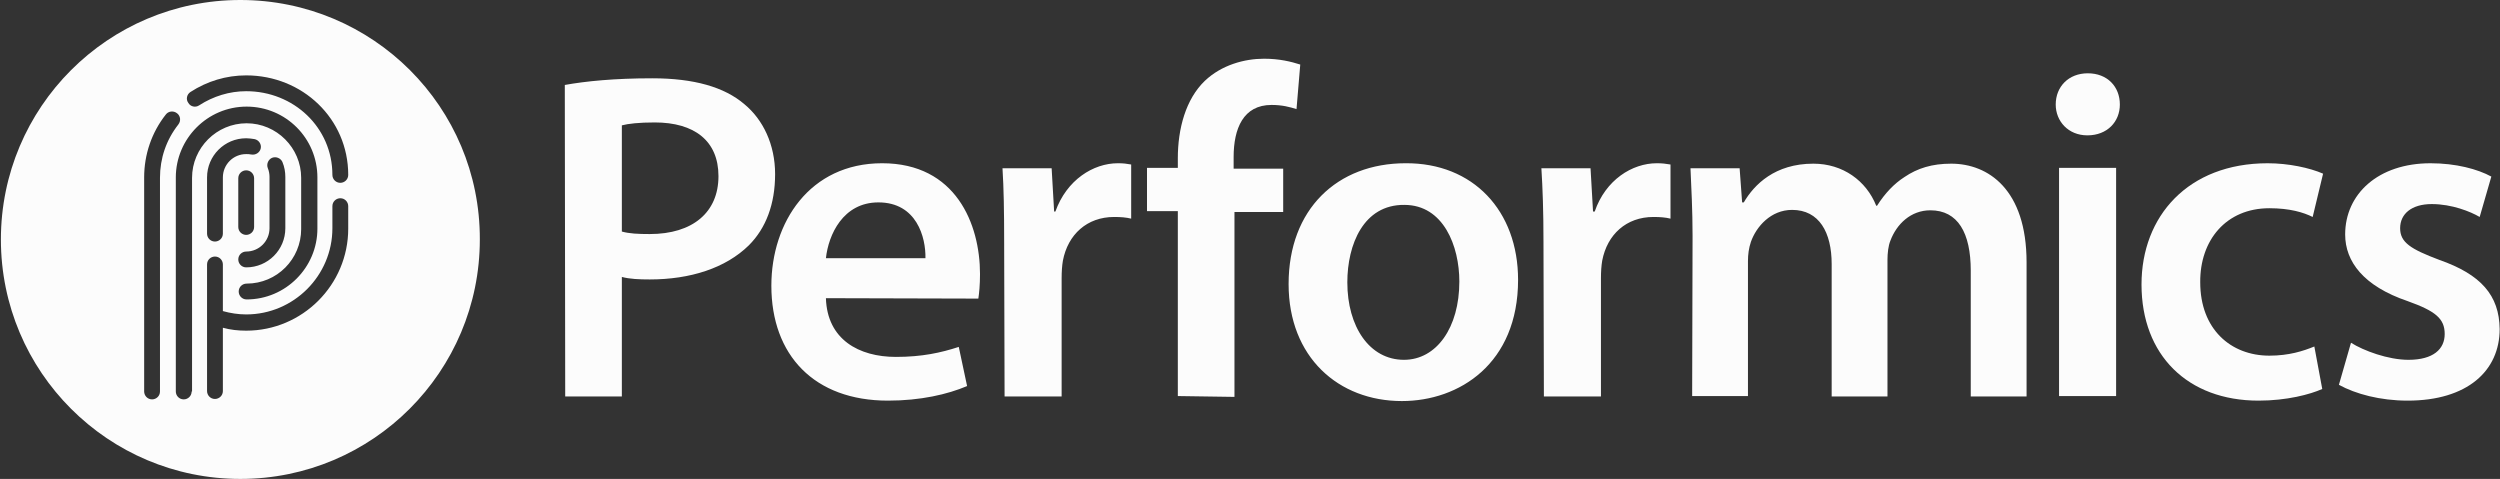
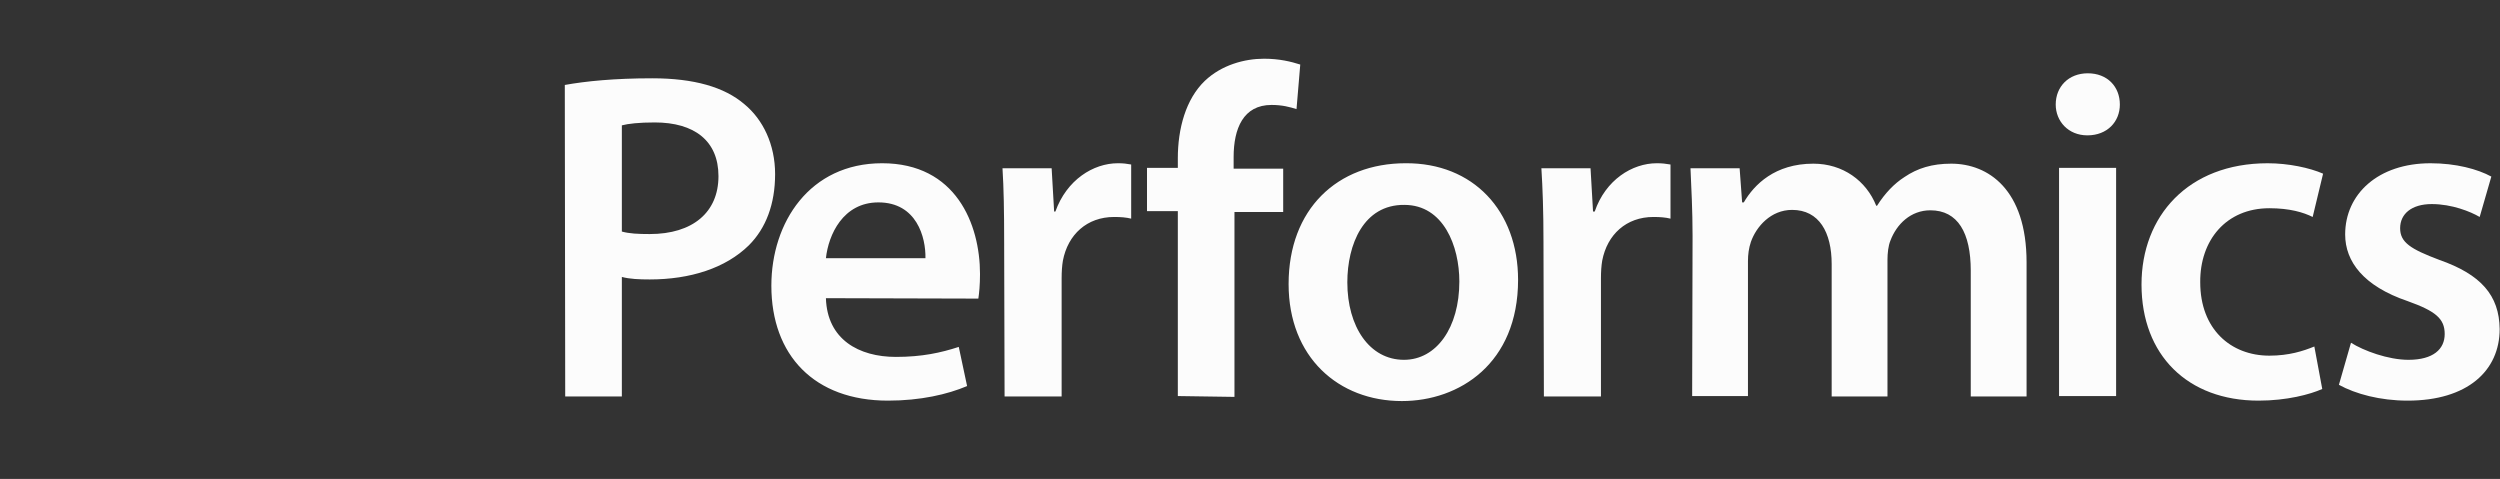
<svg xmlns="http://www.w3.org/2000/svg" width="261" height="50" viewBox="0 0 261 50" fill="none">
  <rect x="0" y="0" width="261" height="50" fill="#333333" stroke="none" />
-   <path d="M25.094 0C11.268 0 0.094 11.217 0.094 25C0.094 38.826 11.311 50 25.094 50C38.92 50 50.094 38.783 50.094 25C50.137 11.174 38.92 0 25.094 0ZM19.876 9.609C21.616 8.478 23.616 7.87 25.702 7.87C31.572 7.87 36.355 12.391 36.355 18.261C36.355 18.739 35.963 19.087 35.529 19.087C35.05 19.087 34.702 18.696 34.702 18.261C34.702 13.304 30.659 9.522 25.702 9.522C23.963 9.522 22.268 10.043 20.789 11C20.398 11.261 19.876 11.13 19.659 10.739C19.398 10.391 19.485 9.87 19.876 9.609ZM16.702 40.87C16.702 41.348 16.311 41.696 15.876 41.696C15.398 41.696 15.05 41.304 15.05 40.87V18.522C15.05 16.13 15.833 13.826 17.311 11.957C17.572 11.609 18.094 11.522 18.485 11.826C18.833 12.087 18.92 12.609 18.616 13C17.355 14.609 16.702 16.522 16.702 18.565V40.87ZM20.007 40.87C20.007 41.348 19.616 41.696 19.181 41.696C18.702 41.696 18.355 41.304 18.355 40.87V18.522C18.355 14.478 21.659 11.13 25.746 11.13C29.833 11.13 33.137 14.435 33.137 18.522V23.87C33.137 27.913 29.833 31.261 25.746 31.261C25.268 31.261 24.92 30.87 24.92 30.435C24.92 29.956 25.311 29.609 25.746 29.609C28.92 29.609 31.442 27.044 31.442 23.913V18.565C31.442 15.435 28.876 12.87 25.746 12.87C22.616 12.87 20.05 15.435 20.05 18.565V40.87H20.007ZM27.963 17.565C27.789 17.13 28.007 16.652 28.398 16.478C28.833 16.304 29.311 16.522 29.485 16.913C29.702 17.435 29.789 17.956 29.789 18.478V23.826C29.789 26.087 27.963 27.913 25.702 27.913C25.224 27.913 24.876 27.522 24.876 27.087C24.876 26.609 25.268 26.261 25.702 26.261C27.05 26.261 28.137 25.174 28.137 23.826V18.478C28.137 18.217 28.094 17.87 27.963 17.565ZM24.876 23.696V18.609C24.876 18.13 25.268 17.783 25.702 17.783C26.181 17.783 26.529 18.174 26.529 18.609V23.696C26.529 24.174 26.137 24.522 25.702 24.522C25.268 24.522 24.876 24.174 24.876 23.696ZM27.224 15.478C27.137 15.913 26.702 16.217 26.224 16.13C26.05 16.087 25.876 16.087 25.702 16.087C24.355 16.087 23.268 17.174 23.268 18.522V24.391C23.268 24.87 22.876 25.217 22.442 25.217C21.963 25.217 21.616 24.826 21.616 24.391V18.522C21.616 16.261 23.442 14.435 25.702 14.435C26.007 14.435 26.268 14.478 26.572 14.522C27.007 14.609 27.311 15.043 27.224 15.478ZM36.355 23.87C36.355 29.739 31.572 34.522 25.702 34.522C24.876 34.522 24.05 34.435 23.268 34.217V40.826C23.268 41.304 22.876 41.652 22.442 41.652C21.963 41.652 21.616 41.261 21.616 40.826V27.609C21.616 27.13 22.007 26.783 22.442 26.783C22.92 26.783 23.268 27.174 23.268 27.609V32.478C24.05 32.696 24.876 32.826 25.702 32.826C30.659 32.826 34.702 28.783 34.702 23.826V21.522C34.702 21.044 35.094 20.696 35.529 20.696C36.007 20.696 36.355 21.087 36.355 21.522V23.87Z" fill="#FCFCFC" />
  <path d="M64.921 24.174C65.704 24.391 66.617 24.435 67.834 24.435C72.313 24.435 75.008 22.174 75.008 18.391C75.008 14.696 72.487 12.783 68.356 12.783C66.704 12.783 65.573 12.913 64.921 13.087V24.174ZM58.965 8.87C61.139 8.478 64.139 8.174 68.095 8.174C72.443 8.174 75.617 9.087 77.704 10.87C79.66 12.478 80.921 15.087 80.921 18.174C80.921 21.304 79.965 23.826 78.182 25.609C75.748 28 72.052 29.174 67.834 29.174C66.704 29.174 65.748 29.13 64.921 28.913V41.391H59.008M96.617 26.956C96.66 24.782 95.704 21.13 91.704 21.13C88.008 21.13 86.487 24.522 86.226 26.956H96.617ZM86.226 31.13C86.356 35.435 89.66 37.261 93.53 37.261C96.269 37.261 98.226 36.826 100.095 36.217L100.965 40.304C98.921 41.174 96.095 41.826 92.704 41.826C85.008 41.826 80.53 37.087 80.53 29.826C80.53 23.217 84.53 17.043 92.095 17.043C99.791 17.043 102.313 23.391 102.313 28.609C102.313 29.739 102.226 30.609 102.139 31.174M104.834 25.261C104.834 22 104.791 19.652 104.66 17.565H109.791L110.052 22.087H110.182C111.356 18.782 114.139 17.043 116.704 17.043C117.269 17.043 117.617 17.087 118.095 17.174V22.826C117.574 22.696 117.008 22.652 116.313 22.652C113.487 22.652 111.487 24.478 110.965 27.217C110.878 27.739 110.834 28.348 110.834 29.043V41.391H104.878M122.965 41.348V22.043H119.747V17.522H122.965V16.522C122.965 13.435 123.791 10.348 125.791 8.435C127.53 6.783 129.921 6.13 131.965 6.13C133.574 6.13 134.791 6.435 135.747 6.739L135.356 11.391C134.66 11.174 133.878 10.956 132.747 10.956C129.791 10.956 128.791 13.435 128.791 16.391V17.609H133.965V22.13H128.878V41.435M140.661 29.478C140.661 34.087 142.965 37.565 146.574 37.565C149.965 37.565 152.356 34.217 152.356 29.391C152.356 25.696 150.704 21.391 146.617 21.391C142.356 21.348 140.661 25.522 140.661 29.478ZM158.487 29.217C158.487 37.956 152.356 41.87 146.356 41.87C139.747 41.87 134.53 37.304 134.53 29.652C134.53 21.826 139.617 17.043 146.747 17.043C153.791 17 158.487 22 158.487 29.217ZM161.139 25.261C161.139 22 161.052 19.652 160.921 17.565H166.052L166.313 22.087H166.487C167.617 18.782 170.4 17.043 172.965 17.043C173.53 17.043 173.878 17.087 174.4 17.174V22.826C173.878 22.696 173.313 22.652 172.617 22.652C169.791 22.652 167.791 24.478 167.269 27.217C167.182 27.739 167.139 28.348 167.139 29.043V41.391H161.182M176.704 24.652C176.704 21.913 176.574 19.609 176.487 17.565H181.617L181.878 21.13H182.052C183.139 19.261 185.313 17.087 189.313 17.087C192.4 17.087 194.834 18.869 195.878 21.478H195.965C196.791 20.174 197.747 19.174 198.834 18.478C200.182 17.565 201.704 17.087 203.704 17.087C207.574 17.087 211.574 19.782 211.574 27.391V41.391H205.747V28.261C205.747 24.304 204.4 21.956 201.53 21.956C199.487 21.956 198.008 23.391 197.356 25.13C197.139 25.652 197.052 26.435 197.052 27.13V41.391H191.226V27.565C191.226 24.261 189.921 21.913 187.095 21.913C184.878 21.913 183.356 23.652 182.791 25.261C182.574 25.913 182.487 26.565 182.487 27.261V41.348H176.661" fill="#FCFCFC" />
  <path d="M214.965 17.522H220.922V41.348H214.965V17.522ZM221.313 10.913C221.313 12.696 220.009 14.131 217.922 14.131C215.922 14.131 214.617 12.652 214.617 10.913C214.617 9.044 215.965 7.652 217.965 7.652C220.008 7.652 221.313 9.044 221.313 10.913ZM241.617 36.174C240.443 36.652 238.965 37.131 236.922 37.131C232.878 37.131 229.704 34.348 229.704 29.478C229.661 25.087 232.4 21.739 236.922 21.739C239.052 21.739 240.487 22.174 241.443 22.652L242.53 18.131C241.139 17.522 238.922 17.044 236.748 17.044C228.443 17.044 223.574 22.565 223.574 29.696C223.574 37.087 228.4 41.826 235.791 41.826C238.748 41.826 241.182 41.174 242.443 40.609M244.182 40.174C245.922 41.131 248.487 41.826 251.356 41.826C257.617 41.826 260.965 38.696 260.965 34.348C260.922 30.826 259.009 28.652 254.661 27.131C251.661 26 250.574 25.305 250.574 23.826C250.574 22.348 251.748 21.305 253.878 21.305C255.965 21.305 257.922 22.087 258.878 22.652L260.095 18.435C258.661 17.652 256.4 17.044 253.748 17.044C248.269 17.044 244.835 20.261 244.835 24.478C244.835 27.305 246.748 29.87 251.356 31.435C254.269 32.478 255.226 33.261 255.226 34.87C255.226 36.435 254.052 37.565 251.443 37.565C249.313 37.565 246.748 36.609 245.443 35.783" fill="#FCFCFC" />
</svg>